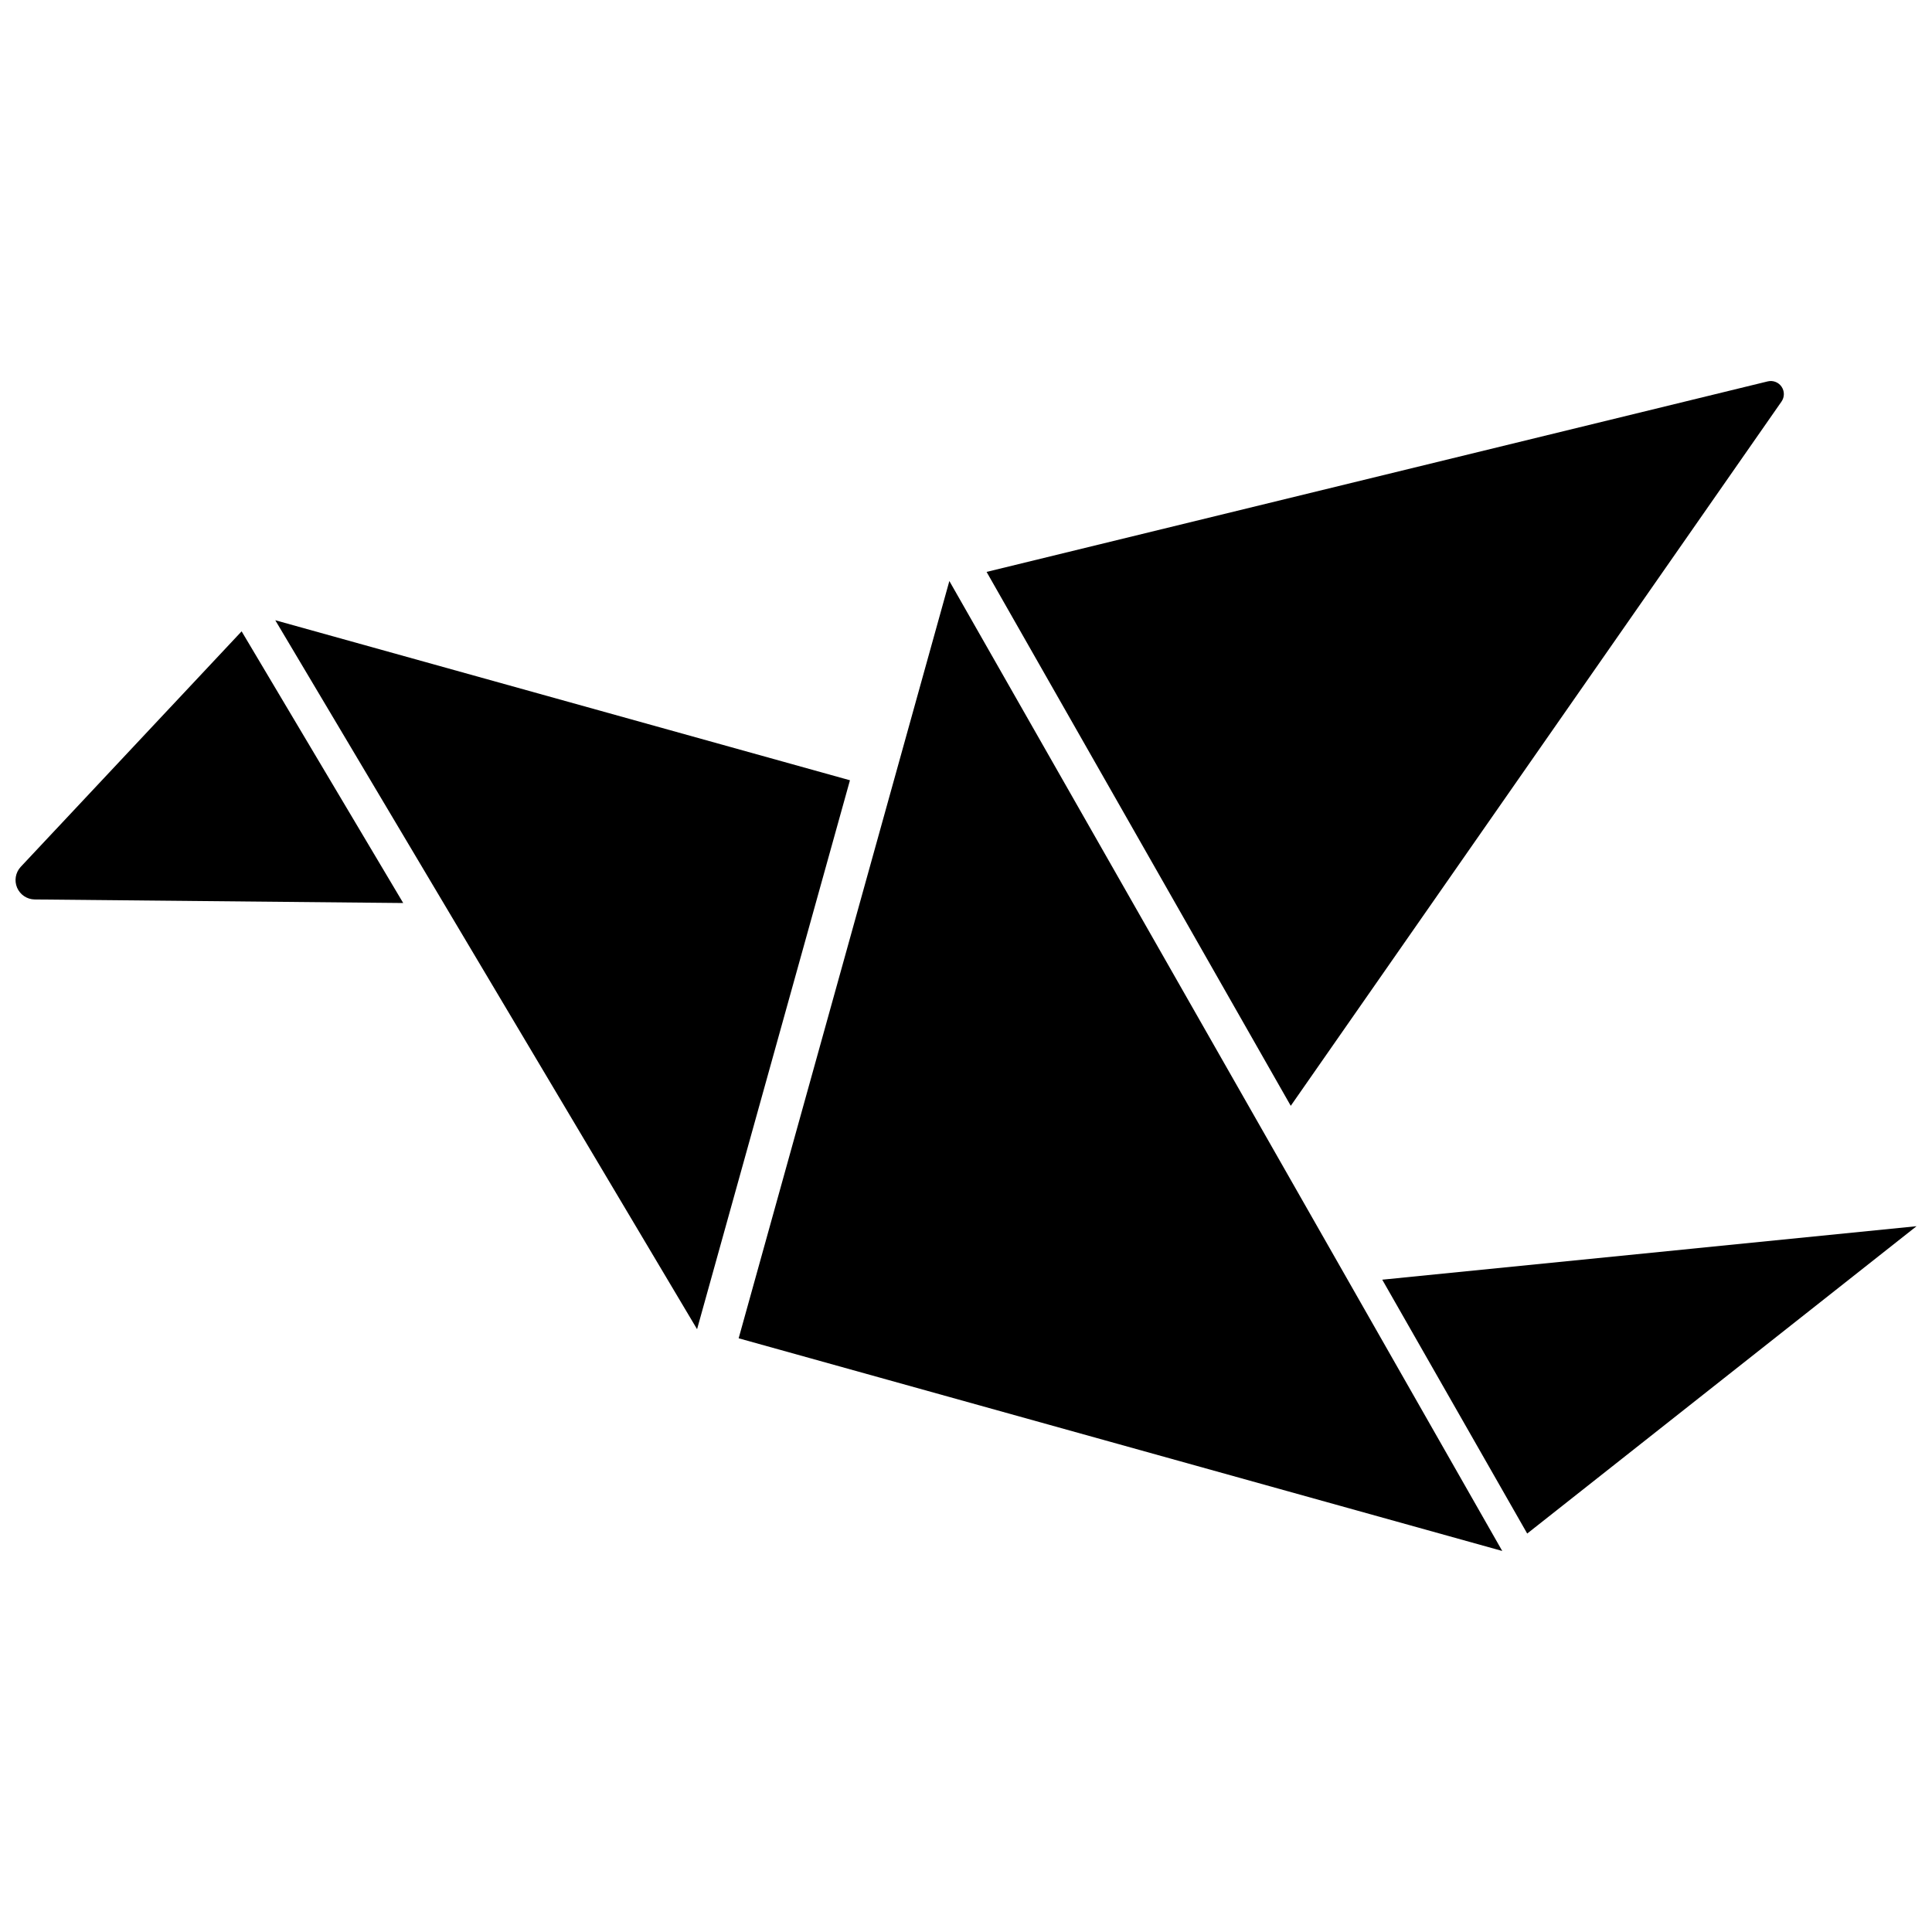
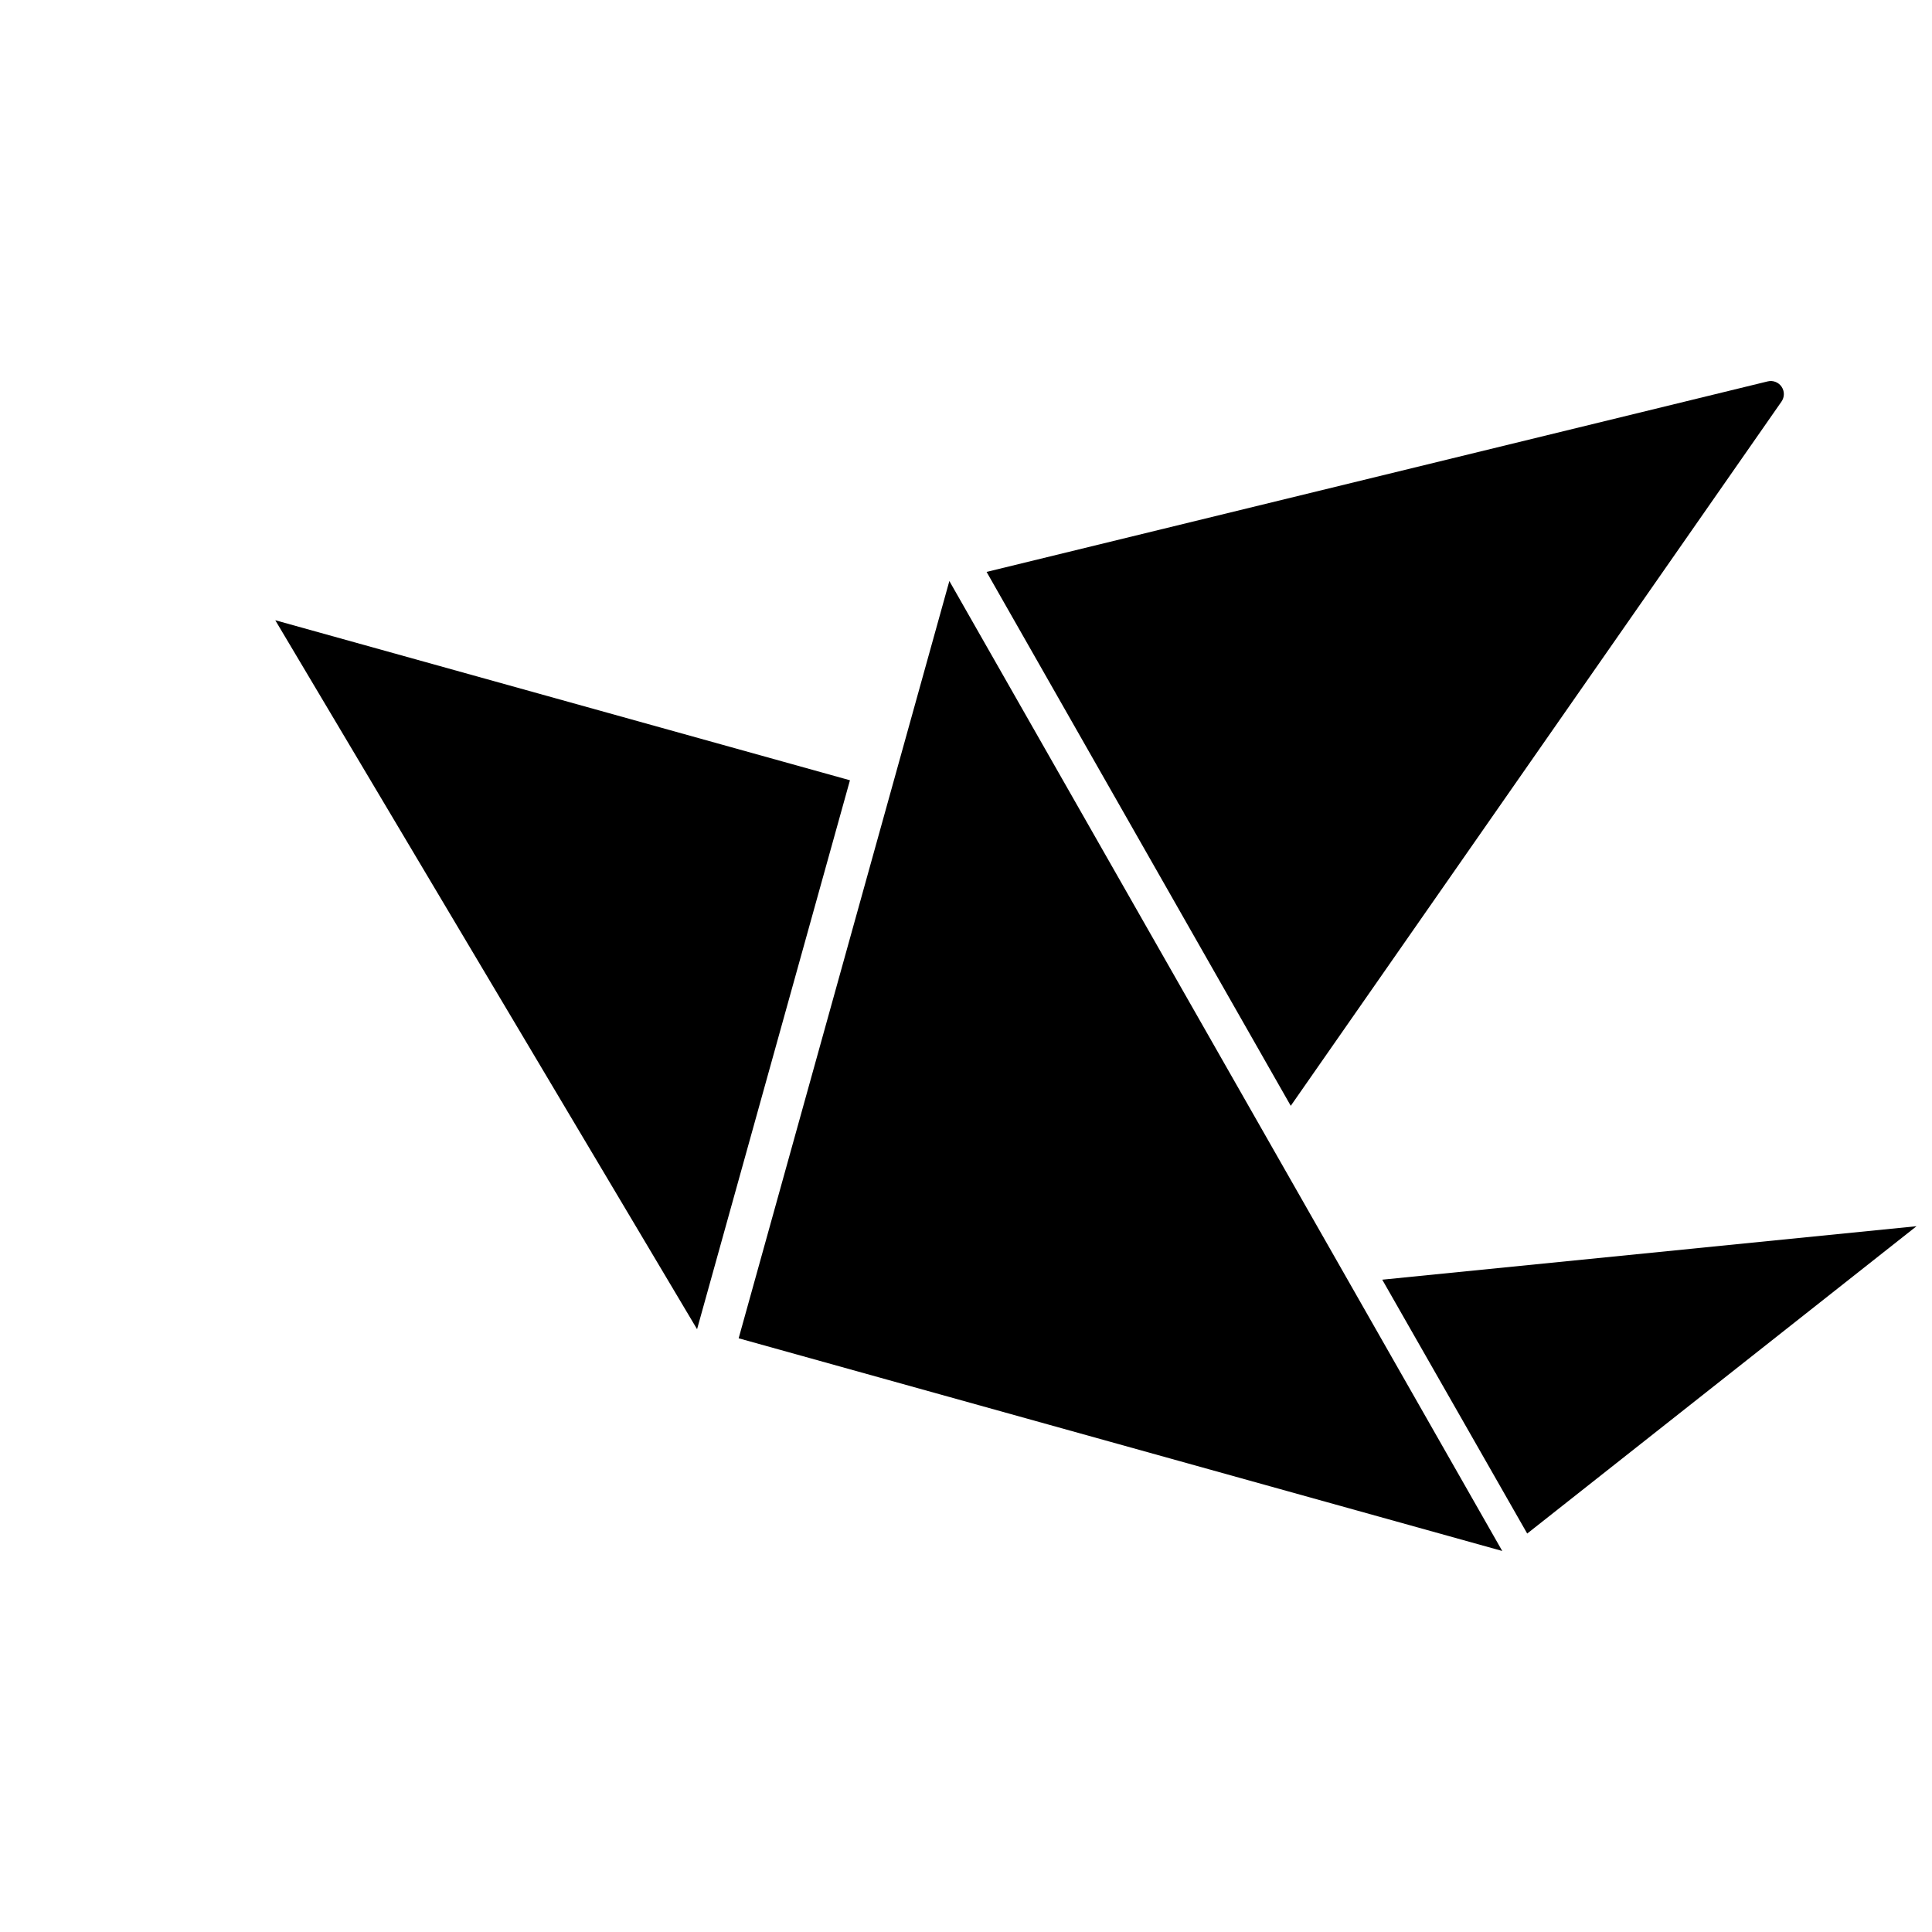
<svg xmlns="http://www.w3.org/2000/svg" width="800px" height="800px" version="1.1" viewBox="144 144 512 512">
  <defs>
    <clipPath id="b">
      <path d="m510 468h141.9v83h-141.9z" />
    </clipPath>
    <clipPath id="a">
-       <path d="m148.09 311h102.91v73h-102.91z" />
+       <path d="m148.09 311h102.91v73h-102.91" />
    </clipPath>
  </defs>
  <g clip-path="url(#b)">
    <path d="m510.31 483.13 38.414 67.277 103.18-81.449z" />
  </g>
  <path d="m616.11 250.43c0.832-1.184 0.84-2.758 0.02-3.953-0.816-1.191-2.289-1.75-3.695-1.398l-206.98 50.484 80.609 141.49z" />
  <path d="m339.75 498.66 202.36 56.363-146.52-257.05z" />
  <g clip-path="url(#a)">
-     <path d="m149.46 373.76c-1.355 1.488-1.719 3.633-0.93 5.484 0.793 1.852 2.59 3.074 4.606 3.121l97.719 0.945-42.824-72z" />
-   </g>
+     </g>
  <path d="m216.95 308.37 111.78 187.88 40.516-145.47z" />
</svg>